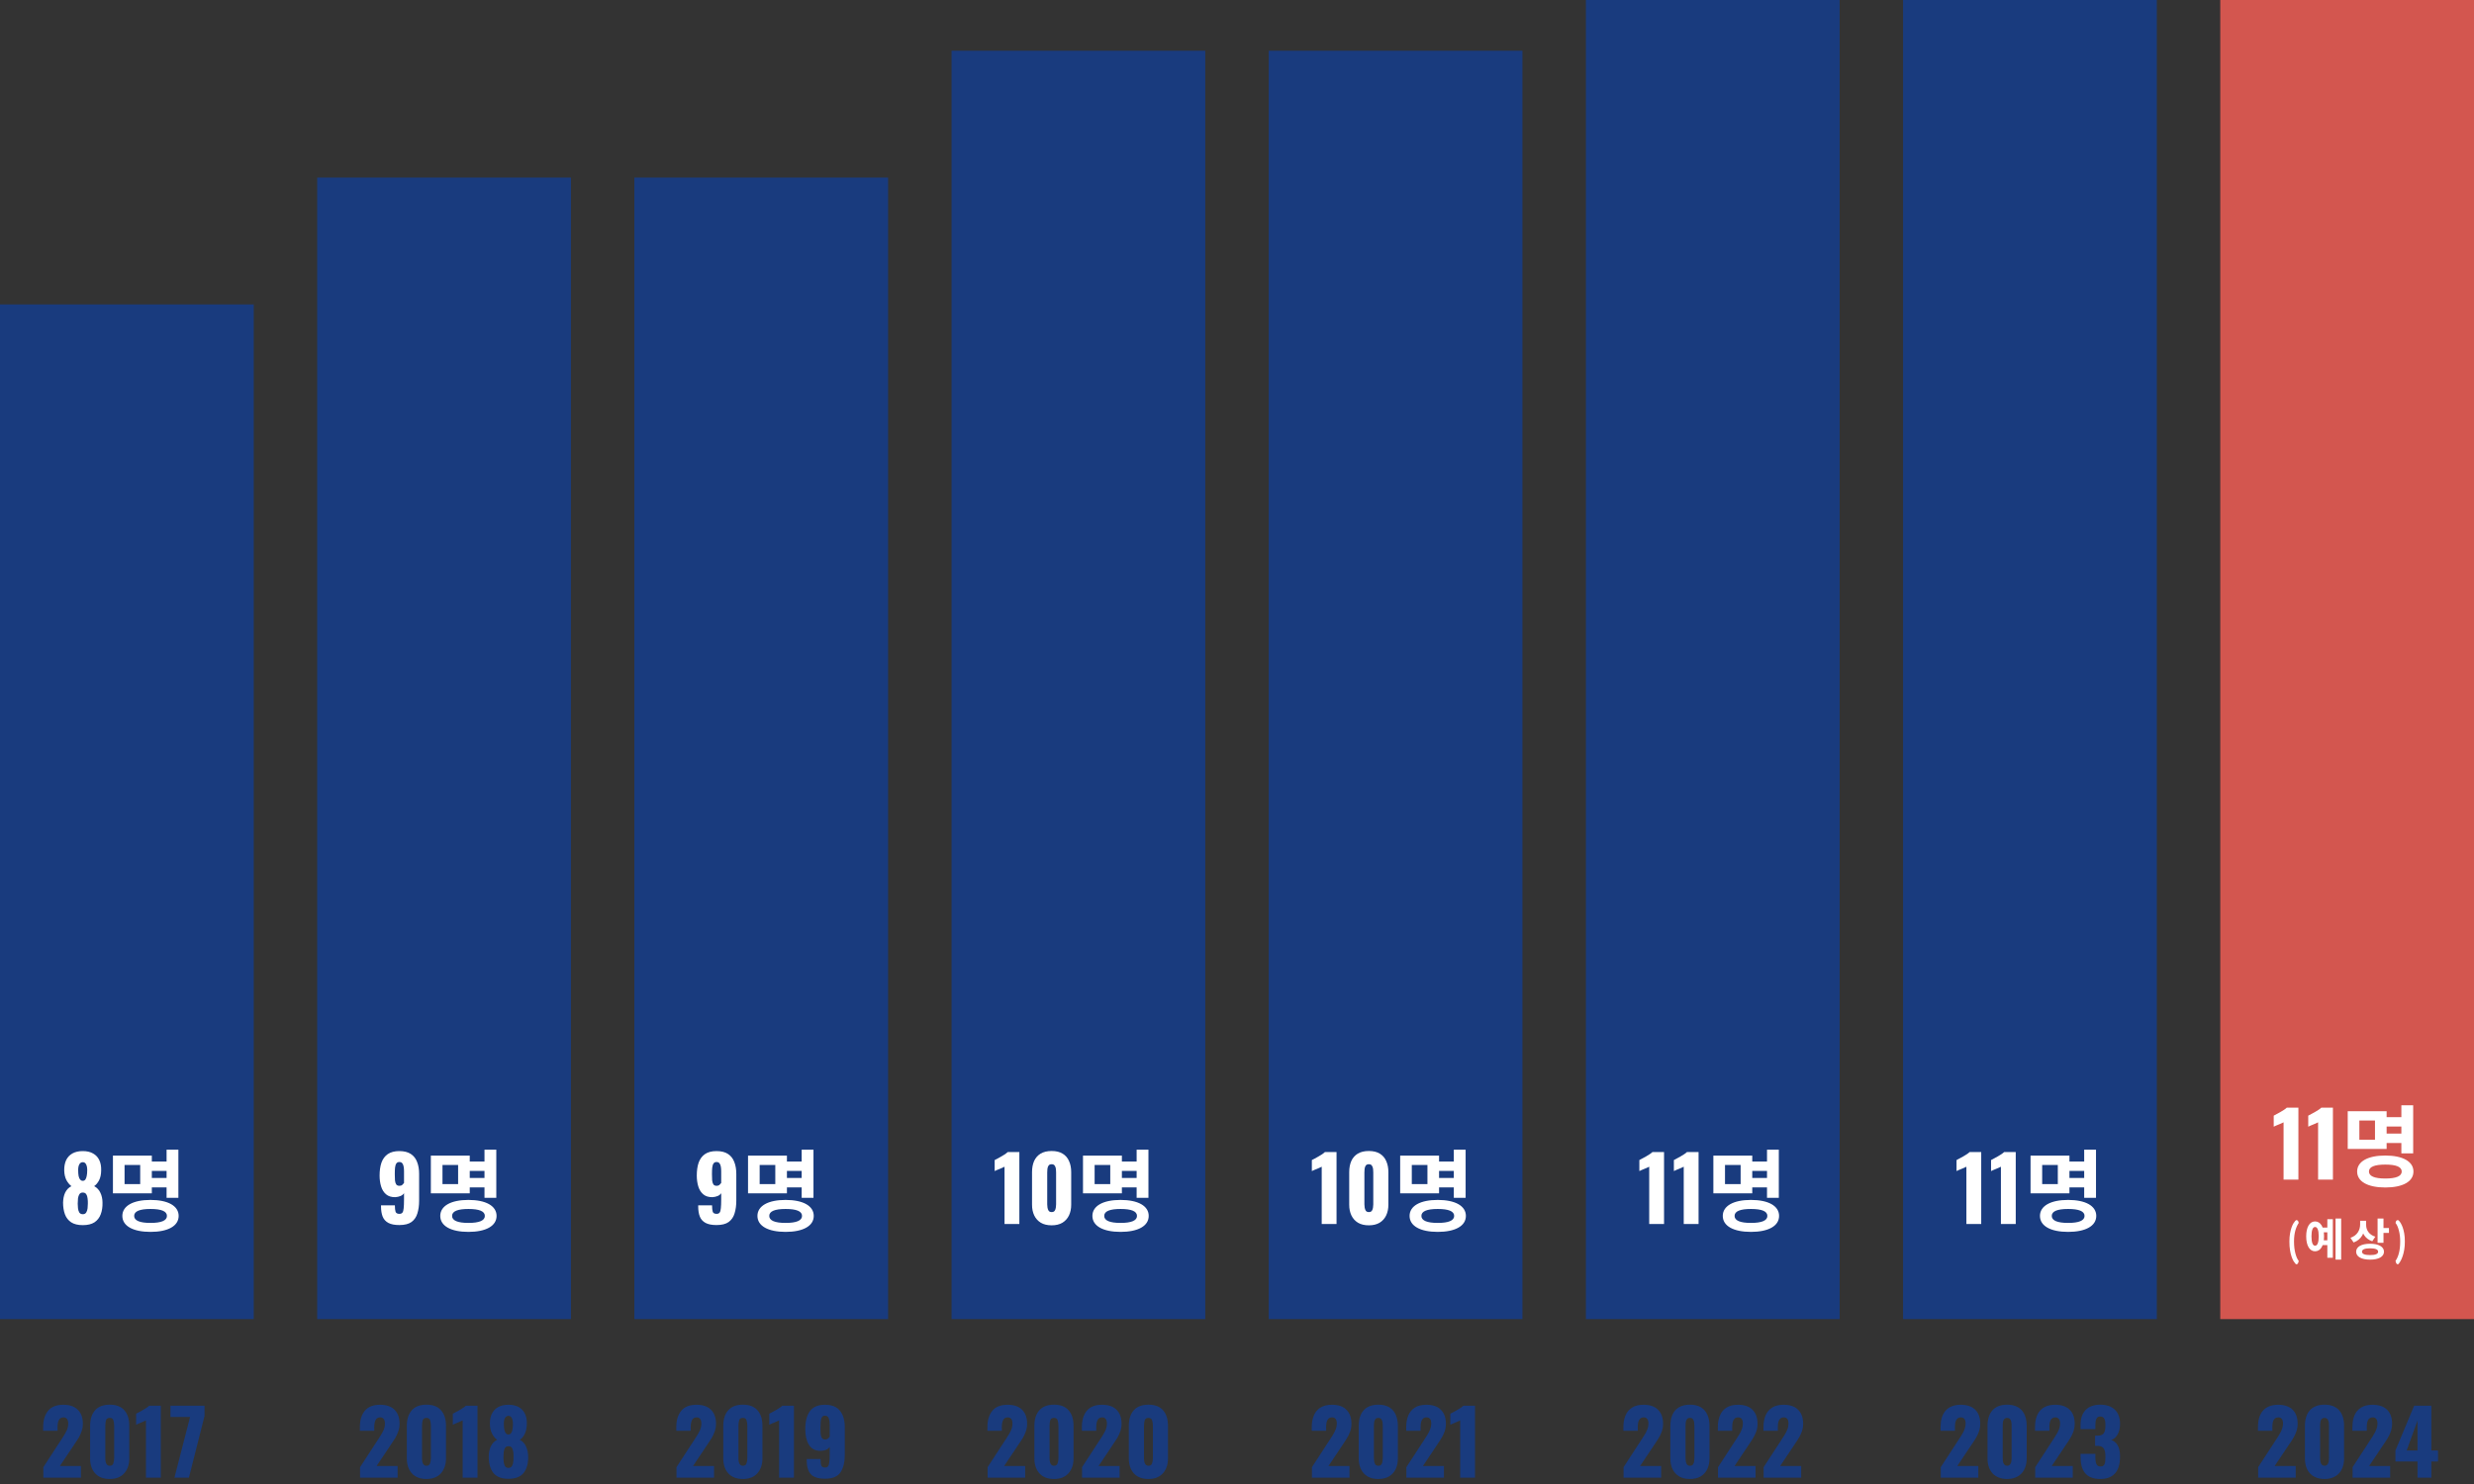
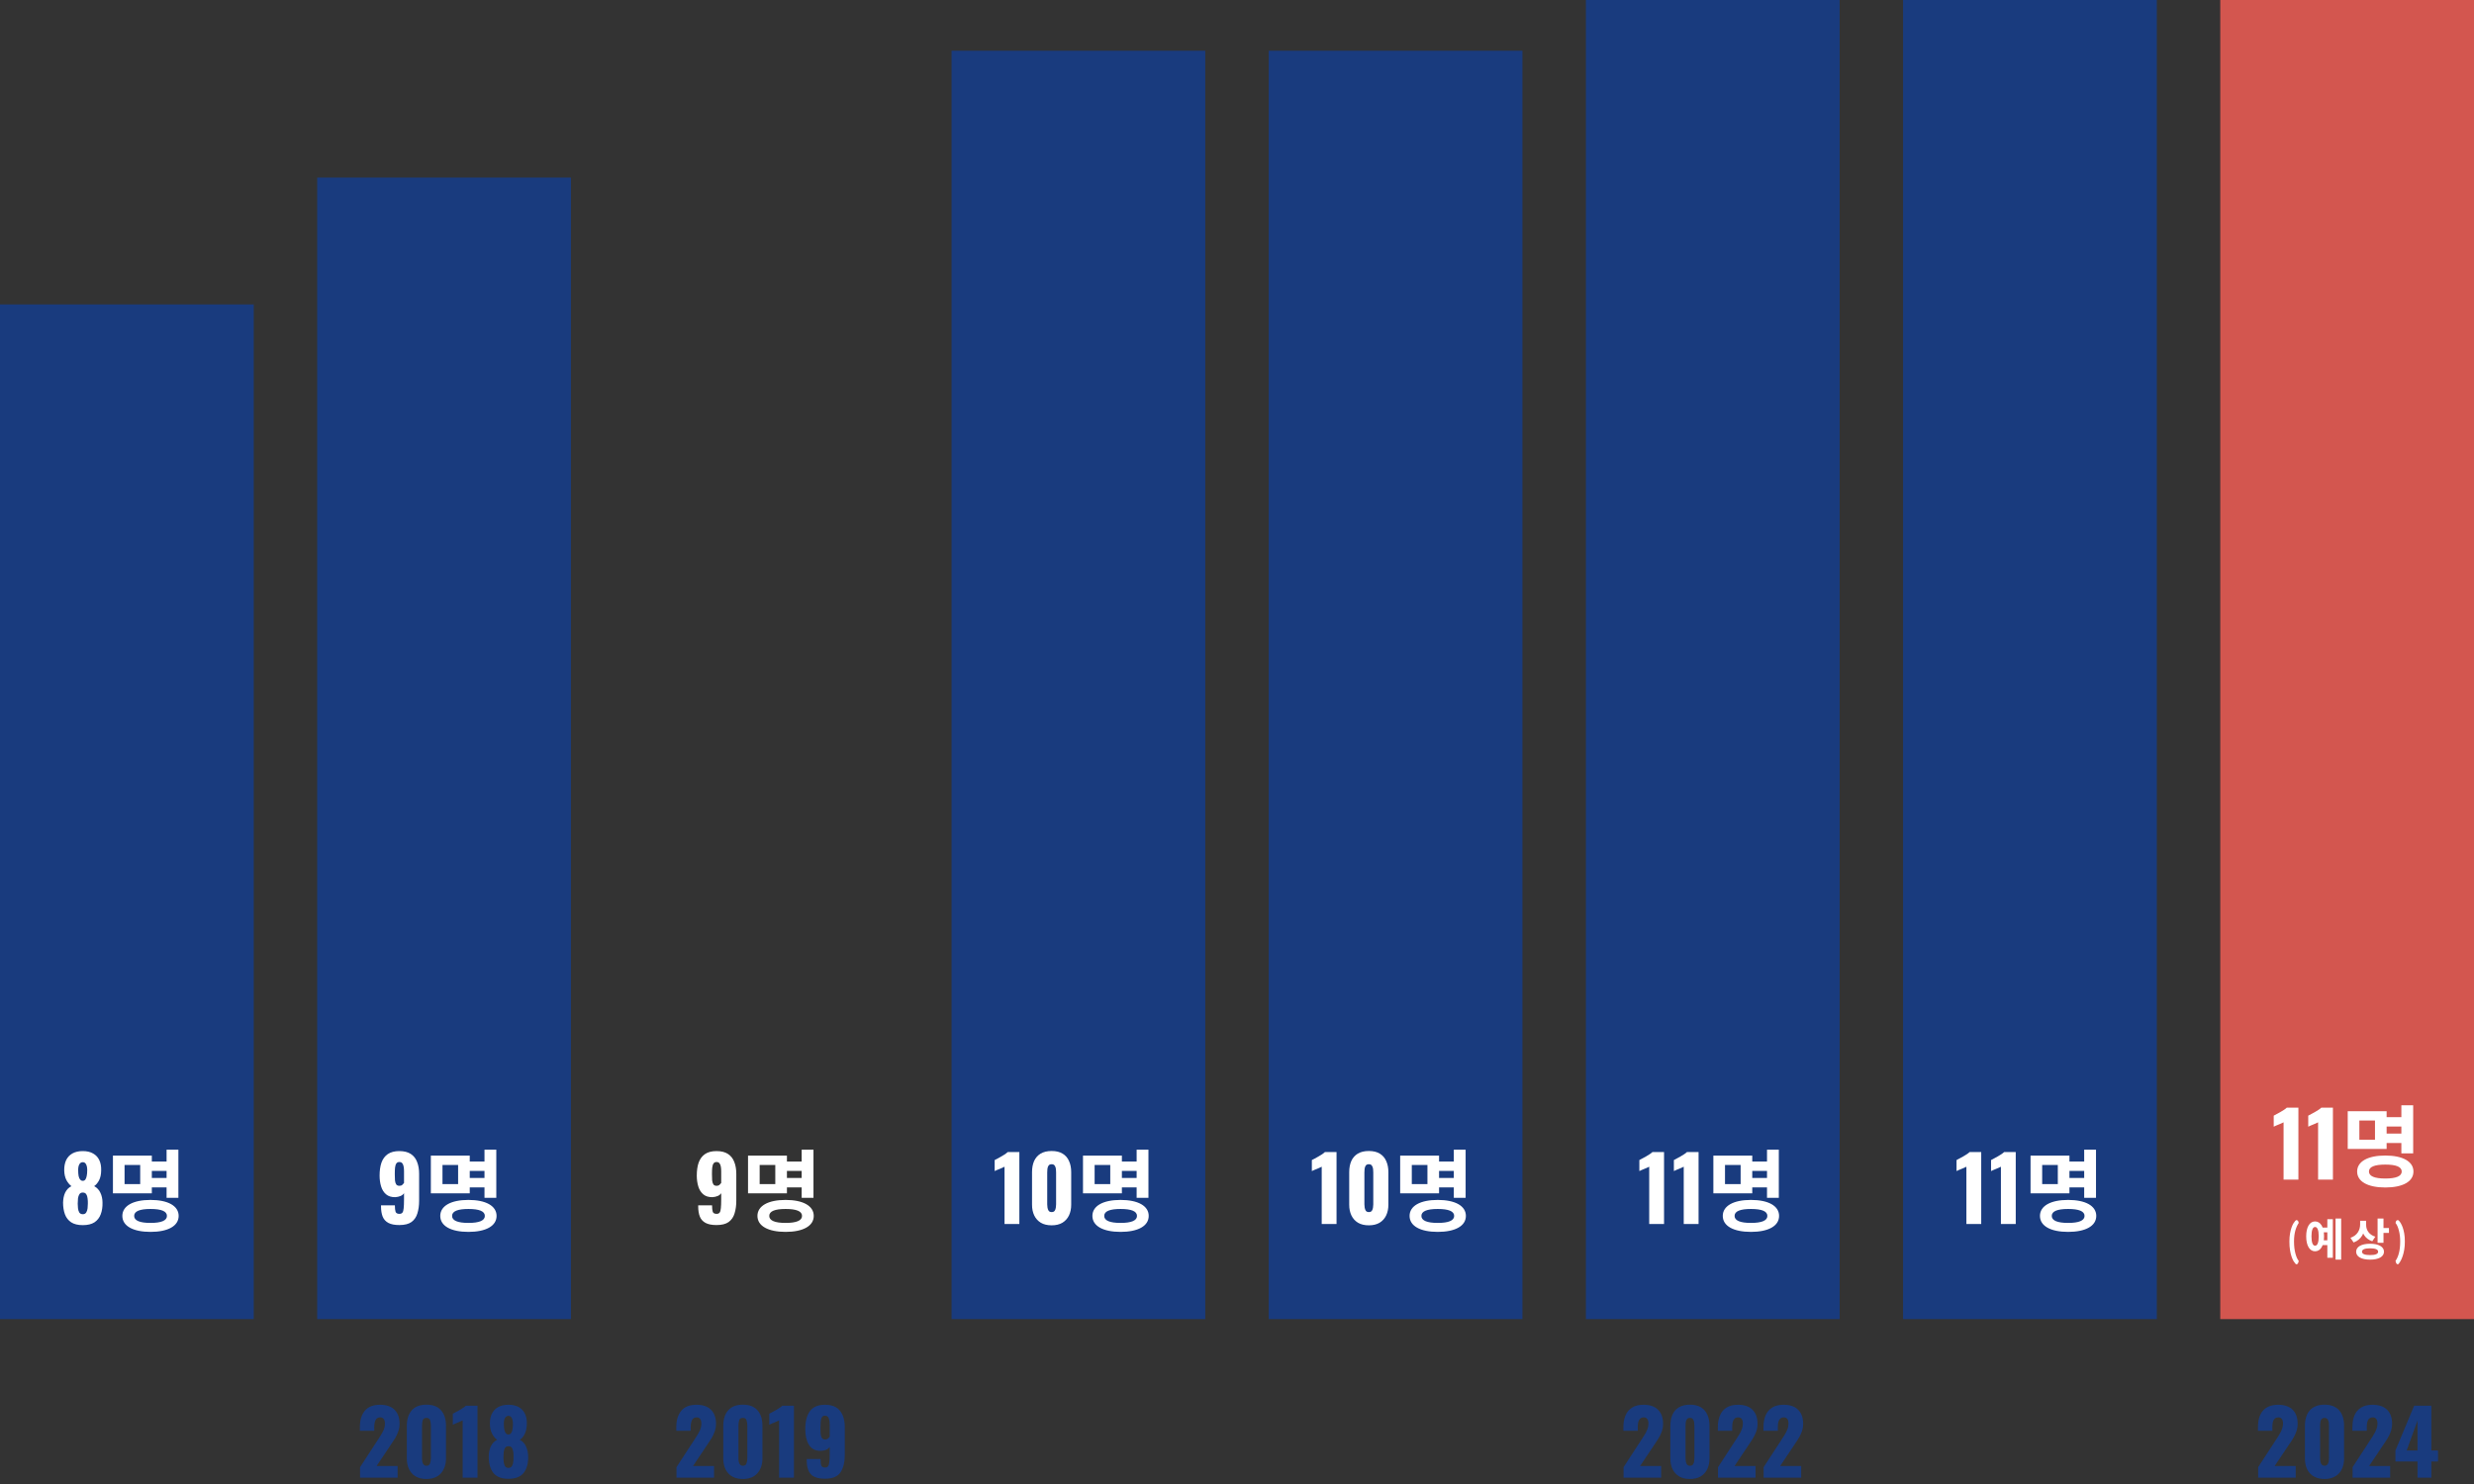
<svg xmlns="http://www.w3.org/2000/svg" width="390" height="234" viewBox="0 0 390 234" fill="none">
  <rect x="0" y="0" width="390" height="234" fill="#333333" stroke="none" />
  <rect x="150" y="8" width="40" height="200" fill="#193B7E" />
  <rect y="48" width="40" height="160" fill="#193B7E" />
  <rect x="50" y="28" width="40" height="180" fill="#193B7E" />
-   <rect x="100" y="28" width="40" height="180" fill="#193B7E" />
  <rect x="200" y="8" width="40" height="200" fill="#193B7E" />
  <rect x="250" width="40" height="208" fill="#193B7E" />
  <rect x="300" width="40" height="208" fill="#193B7E" />
  <rect x="350" width="40" height="208" fill="#D3564F" />
  <path d="M62.948 193.168C62.22 193.168 61.646 193.056 61.226 192.832C60.806 192.608 60.507 192.281 60.33 191.852C60.153 191.413 60.064 190.877 60.064 190.242C60.064 190.214 60.064 190.186 60.064 190.158C60.064 190.121 60.064 190.088 60.064 190.06H62.248C62.248 190.517 62.285 190.858 62.36 191.082C62.444 191.297 62.645 191.404 62.962 191.404C63.177 191.404 63.335 191.339 63.438 191.208C63.541 191.077 63.606 190.849 63.634 190.522C63.671 190.186 63.69 189.729 63.69 189.15V188.142C63.569 188.338 63.382 188.487 63.13 188.59C62.887 188.693 62.612 188.753 62.304 188.772C61.707 188.781 61.226 188.632 60.862 188.324C60.498 188.016 60.237 187.601 60.078 187.078C59.919 186.555 59.84 185.986 59.84 185.37C59.84 184.577 59.938 183.895 60.134 183.326C60.339 182.747 60.671 182.299 61.128 181.982C61.585 181.665 62.192 181.506 62.948 181.506C63.695 181.506 64.297 181.655 64.754 181.954C65.211 182.253 65.543 182.673 65.748 183.214C65.963 183.746 66.07 184.376 66.07 185.104V189.332C66.07 190.069 65.981 190.727 65.804 191.306C65.636 191.885 65.328 192.342 64.88 192.678C64.432 193.005 63.788 193.168 62.948 193.168ZM62.976 186.98C63.163 186.98 63.312 186.929 63.424 186.826C63.536 186.723 63.625 186.625 63.69 186.532V184.684C63.69 184.423 63.671 184.185 63.634 183.97C63.597 183.746 63.527 183.569 63.424 183.438C63.321 183.298 63.163 183.228 62.948 183.228C62.743 183.228 62.589 183.303 62.486 183.452C62.383 183.592 62.313 183.807 62.276 184.096C62.248 184.376 62.234 184.726 62.234 185.146C62.234 185.51 62.243 185.832 62.262 186.112C62.29 186.383 62.355 186.597 62.458 186.756C62.561 186.905 62.733 186.98 62.976 186.98ZM73.659 183.158V184.628H76.963V183.158H73.659ZM73.659 185.748V187.232H77.019V185.748H73.659ZM76.375 181.282V188.87H78.237V181.282H76.375ZM67.919 182.22V188.17H74.051V182.22H67.919ZM72.217 183.69V186.714H69.753V183.69H72.217ZM73.841 189.206C71.097 189.206 69.403 190.144 69.403 191.726C69.403 193.322 71.097 194.246 73.841 194.246C76.585 194.246 78.279 193.322 78.279 191.726C78.279 190.144 76.585 189.206 73.841 189.206ZM73.841 190.634C75.535 190.634 76.431 190.984 76.431 191.726C76.431 192.468 75.535 192.832 73.841 192.832C72.161 192.832 71.265 192.468 71.265 191.726C71.265 190.984 72.161 190.634 73.841 190.634Z" fill="white" />
  <path d="M112.948 193.168C112.22 193.168 111.646 193.056 111.226 192.832C110.806 192.608 110.507 192.281 110.33 191.852C110.153 191.413 110.064 190.877 110.064 190.242C110.064 190.214 110.064 190.186 110.064 190.158C110.064 190.121 110.064 190.088 110.064 190.06H112.248C112.248 190.517 112.285 190.858 112.36 191.082C112.444 191.297 112.645 191.404 112.962 191.404C113.177 191.404 113.335 191.339 113.438 191.208C113.541 191.077 113.606 190.849 113.634 190.522C113.671 190.186 113.69 189.729 113.69 189.15V188.142C113.569 188.338 113.382 188.487 113.13 188.59C112.887 188.693 112.612 188.753 112.304 188.772C111.707 188.781 111.226 188.632 110.862 188.324C110.498 188.016 110.237 187.601 110.078 187.078C109.919 186.555 109.84 185.986 109.84 185.37C109.84 184.577 109.938 183.895 110.134 183.326C110.339 182.747 110.671 182.299 111.128 181.982C111.585 181.665 112.192 181.506 112.948 181.506C113.695 181.506 114.297 181.655 114.754 181.954C115.211 182.253 115.543 182.673 115.748 183.214C115.963 183.746 116.07 184.376 116.07 185.104V189.332C116.07 190.069 115.981 190.727 115.804 191.306C115.636 191.885 115.328 192.342 114.88 192.678C114.432 193.005 113.788 193.168 112.948 193.168ZM112.976 186.98C113.163 186.98 113.312 186.929 113.424 186.826C113.536 186.723 113.625 186.625 113.69 186.532V184.684C113.69 184.423 113.671 184.185 113.634 183.97C113.597 183.746 113.527 183.569 113.424 183.438C113.321 183.298 113.163 183.228 112.948 183.228C112.743 183.228 112.589 183.303 112.486 183.452C112.383 183.592 112.313 183.807 112.276 184.096C112.248 184.376 112.234 184.726 112.234 185.146C112.234 185.51 112.243 185.832 112.262 186.112C112.29 186.383 112.355 186.597 112.458 186.756C112.561 186.905 112.733 186.98 112.976 186.98ZM123.659 183.158V184.628H126.963V183.158H123.659ZM123.659 185.748V187.232H127.019V185.748H123.659ZM126.375 181.282V188.87H128.237V181.282H126.375ZM117.919 182.22V188.17H124.051V182.22H117.919ZM122.217 183.69V186.714H119.753V183.69H122.217ZM123.841 189.206C121.097 189.206 119.403 190.144 119.403 191.726C119.403 193.322 121.097 194.246 123.841 194.246C126.585 194.246 128.279 193.322 128.279 191.726C128.279 190.144 126.585 189.206 123.841 189.206ZM123.841 190.634C125.535 190.634 126.431 190.984 126.431 191.726C126.431 192.468 125.535 192.832 123.841 192.832C122.161 192.832 121.265 192.468 121.265 191.726C121.265 190.984 122.161 190.634 123.841 190.634Z" fill="white" />
  <path d="M13.05 193.182C12.285 193.182 11.674 193.033 11.216 192.734C10.759 192.426 10.432 192.006 10.236 191.474C10.04 190.933 9.942 190.317 9.942 189.626C9.951 189.346 9.979 189.075 10.026 188.814C10.082 188.543 10.162 188.296 10.264 188.072C10.376 187.839 10.511 187.638 10.67 187.47C10.838 187.293 11.034 187.148 11.258 187.036C10.969 186.821 10.712 186.513 10.488 186.112C10.264 185.701 10.143 185.183 10.124 184.558C10.115 183.923 10.217 183.377 10.432 182.92C10.656 182.463 10.988 182.113 11.426 181.87C11.865 181.627 12.406 181.506 13.05 181.506C13.704 181.506 14.245 181.632 14.674 181.884C15.113 182.127 15.44 182.477 15.654 182.934C15.869 183.382 15.967 183.923 15.948 184.558C15.939 185.193 15.827 185.715 15.612 186.126C15.398 186.527 15.141 186.831 14.842 187.036C15.066 187.148 15.258 187.293 15.416 187.47C15.584 187.638 15.72 187.839 15.822 188.072C15.934 188.296 16.018 188.543 16.074 188.814C16.13 189.075 16.158 189.346 16.158 189.626C16.177 190.317 16.084 190.933 15.878 191.474C15.682 192.006 15.355 192.426 14.898 192.734C14.441 193.033 13.825 193.182 13.05 193.182ZM13.05 191.46C13.302 191.46 13.484 191.367 13.596 191.18C13.708 190.993 13.778 190.774 13.806 190.522C13.834 190.261 13.848 190.023 13.848 189.808C13.857 189.519 13.844 189.239 13.806 188.968C13.778 188.697 13.708 188.478 13.596 188.31C13.484 188.133 13.302 188.044 13.05 188.044C12.807 188.044 12.63 188.133 12.518 188.31C12.406 188.478 12.332 188.697 12.294 188.968C12.266 189.229 12.252 189.509 12.252 189.808C12.252 190.023 12.266 190.261 12.294 190.522C12.322 190.783 12.392 191.007 12.504 191.194C12.626 191.371 12.807 191.46 13.05 191.46ZM13.05 186.196C13.209 186.196 13.339 186.135 13.442 186.014C13.545 185.883 13.62 185.692 13.666 185.44C13.722 185.188 13.75 184.875 13.75 184.502C13.75 184.119 13.69 183.816 13.568 183.592C13.456 183.368 13.284 183.256 13.05 183.256C12.817 183.256 12.635 183.368 12.504 183.592C12.383 183.816 12.322 184.115 12.322 184.488C12.322 184.861 12.345 185.179 12.392 185.44C12.448 185.692 12.532 185.883 12.644 186.014C12.756 186.135 12.892 186.196 13.05 186.196ZM23.543 183.158V184.628H26.847V183.158H23.543ZM23.543 185.748V187.232H26.903V185.748H23.543ZM26.259 181.282V188.87H28.121V181.282H26.259ZM17.803 182.22V188.17H23.935V182.22H17.803ZM22.101 183.69V186.714H19.637V183.69H22.101ZM23.725 189.206C20.981 189.206 19.287 190.144 19.287 191.726C19.287 193.322 20.981 194.246 23.725 194.246C26.469 194.246 28.163 193.322 28.163 191.726C28.163 190.144 26.469 189.206 23.725 189.206ZM23.725 190.634C25.419 190.634 26.315 190.984 26.315 191.726C26.315 192.468 25.419 192.832 23.725 192.832C22.045 192.832 21.149 192.468 21.149 191.726C21.149 190.984 22.045 190.634 23.725 190.634Z" fill="white" />
  <path d="M158.353 193V183.97C158.251 184.026 158.134 184.082 158.003 184.138C157.873 184.194 157.733 184.255 157.583 184.32C157.443 184.376 157.303 184.432 157.163 184.488C157.033 184.544 156.911 184.6 156.799 184.656V182.92C156.902 182.864 157.047 182.789 157.233 182.696C157.42 182.593 157.621 182.481 157.835 182.36C158.05 182.239 158.251 182.117 158.437 181.996C158.624 181.865 158.764 181.753 158.857 181.66H160.691V193H158.353ZM165.783 193.21C165.101 193.21 164.532 193.075 164.075 192.804C163.617 192.524 163.272 192.141 163.039 191.656C162.805 191.171 162.689 190.606 162.689 189.962V184.824C162.689 184.161 162.796 183.583 163.011 183.088C163.235 182.584 163.575 182.192 164.033 181.912C164.49 181.632 165.073 181.492 165.783 181.492C166.492 181.492 167.071 181.632 167.519 181.912C167.976 182.192 168.312 182.584 168.527 183.088C168.751 183.583 168.863 184.161 168.863 184.824V189.962C168.863 190.597 168.746 191.161 168.513 191.656C168.279 192.141 167.934 192.524 167.477 192.804C167.019 193.075 166.455 193.21 165.783 193.21ZM165.783 191.124C166.007 191.124 166.165 191.054 166.259 190.914C166.361 190.765 166.422 190.597 166.441 190.41C166.469 190.214 166.483 190.046 166.483 189.906V184.88C166.483 184.721 166.473 184.544 166.455 184.348C166.436 184.143 166.375 183.965 166.273 183.816C166.179 183.657 166.016 183.578 165.783 183.578C165.549 183.578 165.381 183.657 165.279 183.816C165.185 183.965 165.129 184.143 165.111 184.348C165.092 184.544 165.083 184.721 165.083 184.88V189.906C165.083 190.046 165.097 190.214 165.125 190.41C165.153 190.597 165.213 190.765 165.307 190.914C165.409 191.054 165.568 191.124 165.783 191.124ZM176.462 183.158V184.628H179.766V183.158H176.462ZM176.462 185.748V187.232H179.822V185.748H176.462ZM179.178 181.282V188.87H181.04V181.282H179.178ZM170.722 182.22V188.17H176.854V182.22H170.722ZM175.02 183.69V186.714H172.556V183.69H175.02ZM176.644 189.206C173.9 189.206 172.206 190.144 172.206 191.726C172.206 193.322 173.9 194.246 176.644 194.246C179.388 194.246 181.082 193.322 181.082 191.726C181.082 190.144 179.388 189.206 176.644 189.206ZM176.644 190.634C178.338 190.634 179.234 190.984 179.234 191.726C179.234 192.468 178.338 192.832 176.644 192.832C174.964 192.832 174.068 192.468 174.068 191.726C174.068 190.984 174.964 190.634 176.644 190.634Z" fill="white" />
-   <path d="M6.833 231.348L9.549 227.176L9.717 226.924C10.072 226.392 10.333 225.949 10.501 225.594C10.669 225.23 10.753 224.852 10.753 224.46C10.753 224.143 10.688 223.905 10.557 223.746C10.435 223.578 10.258 223.494 10.025 223.494C9.67 223.494 9.423 223.634 9.283 223.914C9.143 224.185 9.073 224.563 9.073 225.048V225.608H6.805V225.006C6.805 223.942 7.061 223.093 7.575 222.458C8.097 221.823 8.9 221.506 9.983 221.506C10.982 221.506 11.742 221.767 12.265 222.29C12.797 222.813 13.063 223.55 13.063 224.502C13.063 224.931 12.993 225.337 12.853 225.72C12.722 226.103 12.563 226.448 12.377 226.756C12.19 227.064 11.901 227.503 11.509 228.072L9.437 231.166H12.755V233H6.833V231.348ZM17.3 233.21C16.302 233.21 15.536 232.916 15.004 232.328C14.472 231.74 14.206 230.951 14.206 229.962V224.824C14.206 223.788 14.463 222.976 14.976 222.388C15.499 221.791 16.273 221.492 17.3 221.492C18.327 221.492 19.097 221.791 19.61 222.388C20.123 222.976 20.38 223.788 20.38 224.824V229.962C20.38 230.942 20.11 231.731 19.568 232.328C19.036 232.916 18.28 233.21 17.3 233.21ZM17.3 231.124C17.59 231.124 17.776 231.003 17.86 230.76C17.953 230.517 18 230.233 18 229.906V224.88C18 224.507 17.958 224.199 17.874 223.956C17.799 223.704 17.608 223.578 17.3 223.578C16.992 223.578 16.796 223.699 16.712 223.942C16.637 224.185 16.6 224.497 16.6 224.88V229.906C16.6 230.718 16.834 231.124 17.3 231.124ZM23.009 223.97C22.907 224.026 22.636 224.147 22.198 224.334C22.123 224.362 22.006 224.409 21.848 224.474C21.689 224.539 21.558 224.6 21.456 224.656V222.92C22.576 222.341 23.262 221.921 23.514 221.66H25.348V233H23.009V223.97ZM29.963 223.438H26.869V221.66H32.245V223.27L29.781 233H27.499L29.963 223.438Z" fill="#193B7E" />
  <path d="M56.759 231.348L59.475 227.176L59.643 226.924C59.997 226.392 60.259 225.949 60.427 225.594C60.595 225.23 60.679 224.852 60.679 224.46C60.679 224.143 60.613 223.905 60.483 223.746C60.361 223.578 60.184 223.494 59.951 223.494C59.596 223.494 59.349 223.634 59.209 223.914C59.069 224.185 58.999 224.563 58.999 225.048V225.608H56.731V225.006C56.731 223.942 56.987 223.093 57.501 222.458C58.023 221.823 58.826 221.506 59.909 221.506C60.907 221.506 61.668 221.767 62.191 222.29C62.723 222.813 62.989 223.55 62.989 224.502C62.989 224.931 62.919 225.337 62.779 225.72C62.648 226.103 62.489 226.448 62.303 226.756C62.116 227.064 61.827 227.503 61.435 228.072L59.363 231.166H62.681V233H56.759V231.348ZM67.226 233.21C66.227 233.21 65.462 232.916 64.93 232.328C64.398 231.74 64.132 230.951 64.132 229.962V224.824C64.132 223.788 64.389 222.976 64.902 222.388C65.425 221.791 66.199 221.492 67.226 221.492C68.253 221.492 69.023 221.791 69.536 222.388C70.049 222.976 70.306 223.788 70.306 224.824V229.962C70.306 230.942 70.035 231.731 69.494 232.328C68.962 232.916 68.206 233.21 67.226 233.21ZM67.226 231.124C67.515 231.124 67.702 231.003 67.786 230.76C67.879 230.517 67.926 230.233 67.926 229.906V224.88C67.926 224.507 67.884 224.199 67.8 223.956C67.725 223.704 67.534 223.578 67.226 223.578C66.918 223.578 66.722 223.699 66.638 223.942C66.563 224.185 66.526 224.497 66.526 224.88V229.906C66.526 230.718 66.759 231.124 67.226 231.124ZM72.935 223.97C72.833 224.026 72.562 224.147 72.123 224.334C72.049 224.362 71.932 224.409 71.773 224.474C71.615 224.539 71.484 224.6 71.381 224.656V222.92C72.501 222.341 73.187 221.921 73.439 221.66H75.273V233H72.935V223.97ZM80.155 233.182C79.063 233.182 78.269 232.874 77.775 232.258C77.289 231.633 77.047 230.774 77.047 229.682C77.047 229.075 77.154 228.539 77.369 228.072C77.593 227.596 77.924 227.251 78.363 227.036C78.036 226.793 77.765 226.457 77.551 226.028C77.336 225.589 77.229 225.062 77.229 224.446C77.229 223.522 77.481 222.803 77.985 222.29C78.498 221.767 79.221 221.506 80.155 221.506C81.088 221.506 81.802 221.763 82.297 222.276C82.801 222.789 83.053 223.499 83.053 224.404C83.053 225.048 82.95 225.594 82.745 226.042C82.549 226.481 82.283 226.812 81.947 227.036C82.385 227.251 82.712 227.605 82.927 228.1C83.151 228.585 83.263 229.145 83.263 229.78C83.263 230.844 83.015 231.679 82.521 232.286C82.026 232.883 81.237 233.182 80.155 233.182ZM80.155 226.196C80.621 226.196 80.855 225.631 80.855 224.502C80.855 224.119 80.794 223.816 80.673 223.592C80.551 223.368 80.379 223.256 80.155 223.256C79.921 223.256 79.739 223.368 79.609 223.592C79.487 223.807 79.427 224.105 79.427 224.488C79.427 225.627 79.669 226.196 80.155 226.196ZM80.155 231.46C80.407 231.46 80.589 231.362 80.701 231.166C80.822 230.961 80.892 230.741 80.911 230.508C80.939 230.265 80.953 229.967 80.953 229.612C80.953 229.127 80.897 228.744 80.785 228.464C80.682 228.184 80.472 228.044 80.155 228.044C79.828 228.044 79.613 228.203 79.511 228.52C79.408 228.828 79.357 229.257 79.357 229.808C79.357 230.275 79.408 230.667 79.511 230.984C79.613 231.301 79.828 231.46 80.155 231.46Z" fill="#193B7E" />
  <path d="M106.642 231.348L109.358 227.176L109.526 226.924C109.881 226.392 110.142 225.949 110.31 225.594C110.478 225.23 110.562 224.852 110.562 224.46C110.562 224.143 110.497 223.905 110.366 223.746C110.245 223.578 110.068 223.494 109.834 223.494C109.48 223.494 109.232 223.634 109.092 223.914C108.952 224.185 108.882 224.563 108.882 225.048V225.608H106.614V225.006C106.614 223.942 106.871 223.093 107.384 222.458C107.907 221.823 108.71 221.506 109.792 221.506C110.791 221.506 111.552 221.767 112.074 222.29C112.606 222.813 112.872 223.55 112.872 224.502C112.872 224.931 112.802 225.337 112.662 225.72C112.532 226.103 112.373 226.448 112.186 226.756C112 227.064 111.71 227.503 111.318 228.072L109.246 231.166H112.564V233H106.642V231.348ZM117.11 233.21C116.111 233.21 115.346 232.916 114.814 232.328C114.282 231.74 114.016 230.951 114.016 229.962V224.824C114.016 223.788 114.272 222.976 114.786 222.388C115.308 221.791 116.083 221.492 117.11 221.492C118.136 221.492 118.906 221.791 119.42 222.388C119.933 222.976 120.19 223.788 120.19 224.824V229.962C120.19 230.942 119.919 231.731 119.378 232.328C118.846 232.916 118.09 233.21 117.11 233.21ZM117.11 231.124C117.399 231.124 117.586 231.003 117.67 230.76C117.763 230.517 117.81 230.233 117.81 229.906V224.88C117.81 224.507 117.768 224.199 117.684 223.956C117.609 223.704 117.418 223.578 117.11 223.578C116.802 223.578 116.606 223.699 116.522 223.942C116.447 224.185 116.41 224.497 116.41 224.88V229.906C116.41 230.718 116.643 231.124 117.11 231.124ZM122.819 223.97C122.716 224.026 122.446 224.147 122.007 224.334C121.932 224.362 121.816 224.409 121.657 224.474C121.498 224.539 121.368 224.6 121.265 224.656V222.92C122.385 222.341 123.071 221.921 123.323 221.66H125.157V233H122.819V223.97ZM130.052 233.168C128.998 233.168 128.251 232.93 127.812 232.454C127.383 231.969 127.168 231.231 127.168 230.242V230.06H129.352C129.352 230.564 129.394 230.914 129.478 231.11C129.572 231.306 129.768 231.404 130.066 231.404C130.281 231.404 130.435 231.339 130.528 231.208C130.631 231.077 130.701 230.858 130.738 230.55C130.776 230.242 130.794 229.775 130.794 229.15V228.142C130.673 228.338 130.482 228.492 130.22 228.604C129.959 228.716 129.665 228.772 129.338 228.772C128.517 228.772 127.91 228.455 127.518 227.82C127.136 227.185 126.944 226.369 126.944 225.37C126.944 224.129 127.187 223.177 127.672 222.514C128.167 221.842 128.96 221.506 130.052 221.506C131.126 221.506 131.914 221.823 132.418 222.458C132.922 223.083 133.174 223.965 133.174 225.104V229.332C133.174 230.555 132.946 231.502 132.488 232.174C132.031 232.837 131.219 233.168 130.052 233.168ZM130.08 226.98C130.36 226.98 130.598 226.831 130.794 226.532V224.684C130.794 224.236 130.743 223.881 130.64 223.62C130.538 223.359 130.342 223.228 130.052 223.228C129.754 223.228 129.558 223.377 129.464 223.676C129.38 223.965 129.338 224.455 129.338 225.146C129.338 225.603 129.352 225.953 129.38 226.196C129.408 226.429 129.474 226.621 129.576 226.77C129.679 226.91 129.847 226.98 130.08 226.98Z" fill="#193B7E" />
-   <path d="M155.685 231.348L158.401 227.176L158.569 226.924C158.924 226.392 159.185 225.949 159.353 225.594C159.521 225.23 159.605 224.852 159.605 224.46C159.605 224.143 159.54 223.905 159.409 223.746C159.288 223.578 159.111 223.494 158.877 223.494C158.523 223.494 158.275 223.634 158.135 223.914C157.995 224.185 157.925 224.563 157.925 225.048V225.608H155.657V225.006C155.657 223.942 155.914 223.093 156.427 222.458C156.95 221.823 157.753 221.506 158.835 221.506C159.834 221.506 160.595 221.767 161.117 222.29C161.649 222.813 161.915 223.55 161.915 224.502C161.915 224.931 161.845 225.337 161.705 225.72C161.575 226.103 161.416 226.448 161.229 226.756C161.043 227.064 160.753 227.503 160.361 228.072L158.289 231.166H161.607V233H155.685V231.348ZM166.153 233.21C165.154 233.21 164.389 232.916 163.857 232.328C163.325 231.74 163.059 230.951 163.059 229.962V224.824C163.059 223.788 163.315 222.976 163.829 222.388C164.351 221.791 165.126 221.492 166.153 221.492C167.179 221.492 167.949 221.791 168.463 222.388C168.976 222.976 169.233 223.788 169.233 224.824V229.962C169.233 230.942 168.962 231.731 168.421 232.328C167.889 232.916 167.133 233.21 166.153 233.21ZM166.153 231.124C166.442 231.124 166.629 231.003 166.713 230.76C166.806 230.517 166.853 230.233 166.853 229.906V224.88C166.853 224.507 166.811 224.199 166.727 223.956C166.652 223.704 166.461 223.578 166.153 223.578C165.845 223.578 165.649 223.699 165.565 223.942C165.49 224.185 165.453 224.497 165.453 224.88V229.906C165.453 230.718 165.686 231.124 166.153 231.124ZM170.574 231.348L173.29 227.176L173.458 226.924C173.813 226.392 174.074 225.949 174.242 225.594C174.41 225.23 174.494 224.852 174.494 224.46C174.494 224.143 174.429 223.905 174.298 223.746C174.177 223.578 173.999 223.494 173.766 223.494C173.411 223.494 173.164 223.634 173.024 223.914C172.884 224.185 172.814 224.563 172.814 225.048V225.608H170.546V225.006C170.546 223.942 170.803 223.093 171.316 222.458C171.839 221.823 172.641 221.506 173.724 221.506C174.723 221.506 175.483 221.767 176.006 222.29C176.538 222.813 176.804 223.55 176.804 224.502C176.804 224.931 176.734 225.337 176.594 225.72C176.463 226.103 176.305 226.448 176.118 226.756C175.931 227.064 175.642 227.503 175.25 228.072L173.178 231.166H176.496V233H170.574V231.348ZM181.041 233.21C180.043 233.21 179.277 232.916 178.745 232.328C178.213 231.74 177.947 230.951 177.947 229.962V224.824C177.947 223.788 178.204 222.976 178.717 222.388C179.24 221.791 180.015 221.492 181.041 221.492C182.068 221.492 182.838 221.791 183.351 222.388C183.865 222.976 184.121 223.788 184.121 224.824V229.962C184.121 230.942 183.851 231.731 183.309 232.328C182.777 232.916 182.021 233.21 181.041 233.21ZM181.041 231.124C181.331 231.124 181.517 231.003 181.601 230.76C181.695 230.517 181.741 230.233 181.741 229.906V224.88C181.741 224.507 181.699 224.199 181.615 223.956C181.541 223.704 181.349 223.578 181.041 223.578C180.733 223.578 180.537 223.699 180.453 223.942C180.379 224.185 180.341 224.497 180.341 224.88V229.906C180.341 230.718 180.575 231.124 181.041 231.124Z" fill="#193B7E" />
  <path d="M208.353 193V183.97C208.251 184.026 208.134 184.082 208.003 184.138C207.873 184.194 207.733 184.255 207.583 184.32C207.443 184.376 207.303 184.432 207.163 184.488C207.033 184.544 206.911 184.6 206.799 184.656V182.92C206.902 182.864 207.047 182.789 207.233 182.696C207.42 182.593 207.621 182.481 207.835 182.36C208.05 182.239 208.251 182.117 208.437 181.996C208.624 181.865 208.764 181.753 208.857 181.66H210.691V193H208.353ZM215.783 193.21C215.101 193.21 214.532 193.075 214.075 192.804C213.617 192.524 213.272 192.141 213.039 191.656C212.805 191.171 212.689 190.606 212.689 189.962V184.824C212.689 184.161 212.796 183.583 213.011 183.088C213.235 182.584 213.575 182.192 214.033 181.912C214.49 181.632 215.073 181.492 215.783 181.492C216.492 181.492 217.071 181.632 217.519 181.912C217.976 182.192 218.312 182.584 218.527 183.088C218.751 183.583 218.863 184.161 218.863 184.824V189.962C218.863 190.597 218.746 191.161 218.513 191.656C218.279 192.141 217.934 192.524 217.477 192.804C217.019 193.075 216.455 193.21 215.783 193.21ZM215.783 191.124C216.007 191.124 216.165 191.054 216.259 190.914C216.361 190.765 216.422 190.597 216.441 190.41C216.469 190.214 216.483 190.046 216.483 189.906V184.88C216.483 184.721 216.473 184.544 216.455 184.348C216.436 184.143 216.375 183.965 216.273 183.816C216.179 183.657 216.016 183.578 215.783 183.578C215.549 183.578 215.381 183.657 215.279 183.816C215.185 183.965 215.129 184.143 215.111 184.348C215.092 184.544 215.083 184.721 215.083 184.88V189.906C215.083 190.046 215.097 190.214 215.125 190.41C215.153 190.597 215.213 190.765 215.307 190.914C215.409 191.054 215.568 191.124 215.783 191.124ZM226.462 183.158V184.628H229.766V183.158H226.462ZM226.462 185.748V187.232H229.822V185.748H226.462ZM229.178 181.282V188.87H231.04V181.282H229.178ZM220.722 182.22V188.17H226.854V182.22H220.722ZM225.02 183.69V186.714H222.556V183.69H225.02ZM226.644 189.206C223.9 189.206 222.206 190.144 222.206 191.726C222.206 193.322 223.9 194.246 226.644 194.246C229.388 194.246 231.082 193.322 231.082 191.726C231.082 190.144 229.388 189.206 226.644 189.206ZM226.644 190.634C228.338 190.634 229.234 190.984 229.234 191.726C229.234 192.468 228.338 192.832 226.644 192.832C224.964 192.832 224.068 192.468 224.068 191.726C224.068 190.984 224.964 190.634 226.644 190.634Z" fill="white" />
-   <path d="M206.813 233V231.348L209.529 227.176C209.735 226.868 209.926 226.569 210.103 226.28C210.29 225.991 210.439 225.697 210.551 225.398C210.673 225.099 210.733 224.787 210.733 224.46C210.733 224.133 210.668 223.891 210.537 223.732C210.407 223.573 210.229 223.494 210.005 223.494C209.753 223.494 209.557 223.564 209.417 223.704C209.277 223.844 209.179 224.031 209.123 224.264C209.077 224.497 209.053 224.759 209.053 225.048V225.608H206.785V225.006C206.785 224.334 206.893 223.737 207.107 223.214C207.322 222.682 207.663 222.267 208.129 221.968C208.596 221.66 209.207 221.506 209.963 221.506C210.981 221.506 211.746 221.772 212.259 222.304C212.782 222.827 213.043 223.559 213.043 224.502C213.043 224.959 212.969 225.384 212.819 225.776C212.679 226.168 212.488 226.551 212.245 226.924C212.012 227.288 211.76 227.671 211.489 228.072L209.417 231.166H212.735V233H206.813ZM217.281 233.21C216.599 233.21 216.03 233.075 215.573 232.804C215.115 232.524 214.77 232.141 214.537 231.656C214.303 231.171 214.187 230.606 214.187 229.962V224.824C214.187 224.161 214.294 223.583 214.509 223.088C214.733 222.584 215.073 222.192 215.531 221.912C215.988 221.632 216.571 221.492 217.281 221.492C217.99 221.492 218.569 221.632 219.017 221.912C219.474 222.192 219.81 222.584 220.025 223.088C220.249 223.583 220.361 224.161 220.361 224.824V229.962C220.361 230.597 220.244 231.161 220.011 231.656C219.777 232.141 219.432 232.524 218.975 232.804C218.517 233.075 217.953 233.21 217.281 233.21ZM217.281 231.124C217.505 231.124 217.663 231.054 217.757 230.914C217.859 230.765 217.92 230.597 217.939 230.41C217.967 230.214 217.981 230.046 217.981 229.906V224.88C217.981 224.721 217.971 224.544 217.953 224.348C217.934 224.143 217.873 223.965 217.771 223.816C217.677 223.657 217.514 223.578 217.281 223.578C217.047 223.578 216.879 223.657 216.777 223.816C216.683 223.965 216.627 224.143 216.609 224.348C216.59 224.544 216.581 224.721 216.581 224.88V229.906C216.581 230.046 216.595 230.214 216.623 230.41C216.651 230.597 216.711 230.765 216.805 230.914C216.907 231.054 217.066 231.124 217.281 231.124ZM221.702 233V231.348L224.418 227.176C224.623 226.868 224.815 226.569 224.992 226.28C225.179 225.991 225.328 225.697 225.44 225.398C225.561 225.099 225.622 224.787 225.622 224.46C225.622 224.133 225.557 223.891 225.426 223.732C225.295 223.573 225.118 223.494 224.894 223.494C224.642 223.494 224.446 223.564 224.306 223.704C224.166 223.844 224.068 224.031 224.012 224.264C223.965 224.497 223.942 224.759 223.942 225.048V225.608H221.674V225.006C221.674 224.334 221.781 223.737 221.996 223.214C222.211 222.682 222.551 222.267 223.018 221.968C223.485 221.66 224.096 221.506 224.852 221.506C225.869 221.506 226.635 221.772 227.148 222.304C227.671 222.827 227.932 223.559 227.932 224.502C227.932 224.959 227.857 225.384 227.708 225.776C227.568 226.168 227.377 226.551 227.134 226.924C226.901 227.288 226.649 227.671 226.378 228.072L224.306 231.166H227.624V233H221.702ZM230.181 233V223.97C230.079 224.026 229.962 224.082 229.831 224.138C229.701 224.194 229.561 224.255 229.411 224.32C229.271 224.376 229.131 224.432 228.991 224.488C228.861 224.544 228.739 224.6 228.627 224.656V222.92C228.73 222.864 228.875 222.789 229.061 222.696C229.248 222.593 229.449 222.481 229.663 222.36C229.878 222.239 230.079 222.117 230.265 221.996C230.452 221.865 230.592 221.753 230.685 221.66H232.519V233H230.181Z" fill="#193B7E" />
  <path d="M259.981 193H262.319V181.66H260.485C260.107 182.052 258.833 182.71 258.427 182.92V184.656C258.861 184.432 259.575 184.194 259.981 183.97V193ZM265.423 193H267.761V181.66H265.927C265.549 182.052 264.275 182.71 263.869 182.92V184.656C264.303 184.432 265.017 184.194 265.423 183.97V193ZM275.834 183.158V184.628H279.138V183.158H275.834ZM275.834 185.748V187.232H279.194V185.748H275.834ZM278.55 181.282V188.87H280.412V181.282H278.55ZM270.094 182.22V188.17H276.226V182.22H270.094ZM274.392 183.69V186.714H271.928V183.69H274.392ZM276.016 189.206C273.272 189.206 271.578 190.144 271.578 191.726C271.578 193.322 273.272 194.246 276.016 194.246C278.76 194.246 280.454 193.322 280.454 191.726C280.454 190.144 278.76 189.206 276.016 189.206ZM276.016 190.634C277.71 190.634 278.606 190.984 278.606 191.726C278.606 192.468 277.71 192.832 276.016 192.832C274.336 192.832 273.44 192.468 273.44 191.726C273.44 190.984 274.336 190.634 276.016 190.634Z" fill="white" />
  <path d="M309.981 193V183.97C309.575 184.194 308.861 184.432 308.427 184.656V182.92C308.833 182.71 310.107 182.052 310.485 181.66H312.319V193H309.981ZM315.423 193V183.97C315.017 184.194 314.303 184.432 313.869 184.656V182.92C314.275 182.71 315.549 182.052 315.927 181.66H317.761V193H315.423ZM325.834 183.158H329.138V184.628H325.834V183.158ZM325.834 185.748H329.194V187.232H325.834V185.748ZM328.55 181.282H330.412V188.87H328.55V181.282ZM320.094 182.22H326.226V188.17H320.094V182.22ZM324.392 183.69H321.928V186.714H324.392V183.69ZM326.016 189.206C328.76 189.206 330.454 190.144 330.454 191.726C330.454 193.322 328.76 194.246 326.016 194.246C323.272 194.246 321.578 193.322 321.578 191.726C321.578 190.144 323.272 189.206 326.016 189.206ZM326.016 190.634C324.336 190.634 323.44 190.984 323.44 191.726C323.44 192.468 324.336 192.832 326.016 192.832C327.71 192.832 328.606 192.468 328.606 191.726C328.606 190.984 327.71 190.634 326.016 190.634Z" fill="white" />
  <path d="M359.981 186V176.97C359.575 177.194 358.861 177.432 358.427 177.656V175.92C358.833 175.71 360.107 175.052 360.485 174.66H362.319V186H359.981ZM365.423 186V176.97C365.017 177.194 364.303 177.432 363.869 177.656V175.92C364.275 175.71 365.549 175.052 365.927 174.66H367.761V186H365.423ZM375.834 176.158H379.138V177.628H375.834V176.158ZM375.834 178.748H379.194V180.232H375.834V178.748ZM378.55 174.282H380.412V181.87H378.55V174.282ZM370.094 175.22H376.226V181.17H370.094V175.22ZM374.392 176.69H371.928V179.714H374.392V176.69ZM376.016 182.206C378.76 182.206 380.454 183.144 380.454 184.726C380.454 186.322 378.76 187.246 376.016 187.246C373.272 187.246 371.578 186.322 371.578 184.726C371.578 183.144 373.272 182.206 376.016 182.206ZM376.016 183.634C374.336 183.634 373.44 183.984 373.44 184.726C373.44 185.468 374.336 185.832 376.016 185.832C377.71 185.832 378.606 185.468 378.606 184.726C378.606 183.984 377.71 183.634 376.016 183.634Z" fill="white" />
  <path d="M361.985 199.358C361.957 199.358 361.904 199.316 361.824 199.232C361.745 199.148 361.652 199.017 361.544 198.84C361.442 198.663 361.341 198.434 361.243 198.154C361.145 197.874 361.064 197.538 360.998 197.146C360.933 196.749 360.9 196.29 360.9 195.767C360.9 195.296 360.933 194.876 360.998 194.507C361.064 194.138 361.143 193.821 361.236 193.555C361.334 193.284 361.435 193.065 361.537 192.897C361.645 192.724 361.738 192.596 361.817 192.512C361.897 192.428 361.948 192.386 361.971 192.386C362.088 192.386 362.174 192.419 362.23 192.484C362.291 192.545 362.338 192.661 362.37 192.834C362.263 192.993 362.165 193.17 362.076 193.366C361.988 193.562 361.908 193.781 361.838 194.024C361.773 194.262 361.722 194.523 361.684 194.808C361.647 195.093 361.628 195.403 361.628 195.739C361.628 196.108 361.647 196.455 361.684 196.782C361.726 197.109 361.782 197.405 361.852 197.671C361.922 197.932 362.002 198.161 362.09 198.357C362.184 198.553 362.277 198.707 362.37 198.819C362.342 198.982 362.3 199.113 362.244 199.211C362.193 199.309 362.107 199.358 361.985 199.358ZM366.067 193.569H367.145V194.318H366.067V193.569ZM366.067 195.571H367.145V196.327H366.067V195.571ZM368.174 192.141H369.063V198.623H368.174V192.141ZM366.879 192.239H367.747V198.329H366.879V192.239ZM364.947 192.596C365.808 192.596 366.361 193.485 366.361 194.948C366.361 196.418 365.808 197.307 364.947 197.307C364.093 197.307 363.547 196.418 363.547 194.948C363.547 193.485 364.093 192.596 364.947 192.596ZM364.947 193.471C364.59 193.471 364.38 193.961 364.38 194.948C364.38 195.942 364.59 196.425 364.947 196.425C365.311 196.425 365.521 195.942 365.521 194.948C365.521 193.961 365.311 193.471 364.947 193.471ZM372.051 192.491H372.814V193.065C372.814 194.353 372.254 195.487 371.022 195.914L370.525 195.179C371.61 194.815 372.051 193.947 372.051 193.065V192.491ZM372.24 192.491H372.996V193.156C372.996 193.933 373.43 194.689 374.445 195.004L373.962 195.725C372.793 195.333 372.24 194.325 372.24 193.156V192.491ZM374.802 192.141H375.733V195.97H374.802V192.141ZM375.474 193.639H376.594V194.409H375.474V193.639ZM373.619 196.117C374.963 196.117 375.81 196.586 375.81 197.37C375.81 198.161 374.963 198.623 373.619 198.623C372.268 198.623 371.421 198.161 371.421 197.37C371.421 196.586 372.268 196.117 373.619 196.117ZM373.619 196.838C372.793 196.838 372.345 197.013 372.345 197.37C372.345 197.734 372.793 197.902 373.619 197.902C374.445 197.902 374.886 197.734 374.886 197.37C374.886 197.013 374.445 196.838 373.619 196.838ZM378.014 199.358C377.893 199.358 377.807 199.309 377.755 199.211C377.704 199.113 377.662 198.982 377.629 198.819C377.732 198.674 377.828 198.504 377.916 198.308C378.005 198.117 378.082 197.897 378.147 197.65C378.217 197.398 378.271 197.113 378.308 196.796C378.346 196.474 378.364 196.122 378.364 195.739C378.364 195.436 378.348 195.144 378.315 194.864C378.283 194.584 378.234 194.318 378.168 194.066C378.108 193.814 378.033 193.585 377.944 193.38C377.856 193.17 377.751 192.988 377.629 192.834C377.662 192.661 377.706 192.545 377.762 192.484C377.823 192.419 377.912 192.386 378.028 192.386C378.052 192.386 378.103 192.426 378.182 192.505C378.262 192.584 378.353 192.708 378.455 192.876C378.558 193.044 378.658 193.261 378.756 193.527C378.854 193.793 378.936 194.113 379.001 194.486C379.067 194.855 379.099 195.282 379.099 195.767C379.099 196.248 379.067 196.679 379.001 197.062C378.936 197.445 378.854 197.778 378.756 198.063C378.658 198.352 378.556 198.593 378.448 198.784C378.346 198.975 378.255 199.118 378.175 199.211C378.096 199.309 378.042 199.358 378.014 199.358Z" fill="white" />
  <path d="M255.938 233V231.348L258.654 227.176C258.86 226.868 259.051 226.569 259.228 226.28C259.415 225.991 259.564 225.697 259.676 225.398C259.798 225.099 259.858 224.787 259.858 224.46C259.858 224.133 259.793 223.891 259.662 223.732C259.532 223.573 259.354 223.494 259.13 223.494C258.878 223.494 258.682 223.564 258.542 223.704C258.402 223.844 258.304 224.031 258.248 224.264C258.202 224.497 258.178 224.759 258.178 225.048V225.608H255.91V225.006C255.91 224.334 256.018 223.737 256.232 223.214C256.447 222.682 256.788 222.267 257.254 221.968C257.721 221.66 258.332 221.506 259.088 221.506C260.106 221.506 260.871 221.772 261.384 222.304C261.907 222.827 262.168 223.559 262.168 224.502C262.168 224.959 262.094 225.384 261.944 225.776C261.804 226.168 261.613 226.551 261.37 226.924C261.137 227.288 260.885 227.671 260.614 228.072L258.542 231.166H261.86V233H255.938ZM266.406 233.21C265.724 233.21 265.155 233.075 264.698 232.804C264.24 232.524 263.895 232.141 263.662 231.656C263.428 231.171 263.312 230.606 263.312 229.962V224.824C263.312 224.161 263.419 223.583 263.634 223.088C263.858 222.584 264.198 222.192 264.656 221.912C265.113 221.632 265.696 221.492 266.406 221.492C267.115 221.492 267.694 221.632 268.142 221.912C268.599 222.192 268.935 222.584 269.15 223.088C269.374 223.583 269.486 224.161 269.486 224.824V229.962C269.486 230.597 269.369 231.161 269.136 231.656C268.902 232.141 268.557 232.524 268.1 232.804C267.642 233.075 267.078 233.21 266.406 233.21ZM266.406 231.124C266.63 231.124 266.788 231.054 266.882 230.914C266.984 230.765 267.045 230.597 267.064 230.41C267.092 230.214 267.106 230.046 267.106 229.906V224.88C267.106 224.721 267.096 224.544 267.078 224.348C267.059 224.143 266.998 223.965 266.896 223.816C266.802 223.657 266.639 223.578 266.406 223.578C266.172 223.578 266.004 223.657 265.902 223.816C265.808 223.965 265.752 224.143 265.734 224.348C265.715 224.544 265.706 224.721 265.706 224.88V229.906C265.706 230.046 265.72 230.214 265.748 230.41C265.776 230.597 265.836 230.765 265.93 230.914C266.032 231.054 266.191 231.124 266.406 231.124ZM270.827 233V231.348L273.543 227.176C273.748 226.868 273.94 226.569 274.117 226.28C274.304 225.991 274.453 225.697 274.565 225.398C274.686 225.099 274.747 224.787 274.747 224.46C274.747 224.133 274.682 223.891 274.551 223.732C274.42 223.573 274.243 223.494 274.019 223.494C273.767 223.494 273.571 223.564 273.431 223.704C273.291 223.844 273.193 224.031 273.137 224.264C273.09 224.497 273.067 224.759 273.067 225.048V225.608H270.799V225.006C270.799 224.334 270.906 223.737 271.121 223.214C271.336 222.682 271.676 222.267 272.143 221.968C272.61 221.66 273.221 221.506 273.977 221.506C274.994 221.506 275.76 221.772 276.273 222.304C276.796 222.827 277.057 223.559 277.057 224.502C277.057 224.959 276.982 225.384 276.833 225.776C276.693 226.168 276.502 226.551 276.259 226.924C276.026 227.288 275.774 227.671 275.503 228.072L273.431 231.166H276.749V233H270.827ZM278.018 233V231.348L280.734 227.176C280.94 226.868 281.131 226.569 281.308 226.28C281.495 225.991 281.644 225.697 281.756 225.398C281.878 225.099 281.938 224.787 281.938 224.46C281.938 224.133 281.873 223.891 281.742 223.732C281.612 223.573 281.434 223.494 281.21 223.494C280.958 223.494 280.762 223.564 280.622 223.704C280.482 223.844 280.384 224.031 280.328 224.264C280.282 224.497 280.258 224.759 280.258 225.048V225.608H277.99V225.006C277.99 224.334 278.098 223.737 278.312 223.214C278.527 222.682 278.868 222.267 279.334 221.968C279.801 221.66 280.412 221.506 281.168 221.506C282.186 221.506 282.951 221.772 283.464 222.304C283.987 222.827 284.248 223.559 284.248 224.502C284.248 224.959 284.174 225.384 284.024 225.776C283.884 226.168 283.693 226.551 283.45 226.924C283.217 227.288 282.965 227.671 282.694 228.072L280.622 231.166H283.94V233H278.018Z" fill="#193B7E" />
-   <path d="M305.938 233H311.86V231.166H308.542L310.614 228.072C311.426 226.882 312.168 225.874 312.168 224.502C312.168 222.626 311.118 221.506 309.088 221.506C306.806 221.506 305.91 223.004 305.91 225.006V225.608H308.178V225.048C308.178 224.18 308.36 223.494 309.13 223.494C309.578 223.494 309.858 223.816 309.858 224.46C309.858 225.44 309.256 226.252 308.654 227.176L305.938 231.348V233ZM316.406 233.21C318.422 233.21 319.486 231.866 319.486 229.962V224.824C319.486 222.836 318.52 221.492 316.406 221.492C314.278 221.492 313.312 222.836 313.312 224.824V229.962C313.312 231.894 314.362 233.21 316.406 233.21ZM316.406 231.124C315.762 231.124 315.706 230.34 315.706 229.906V224.88C315.706 224.418 315.692 223.578 316.406 223.578C317.106 223.578 317.106 224.418 317.106 224.88V229.906C317.106 230.34 317.064 231.124 316.406 231.124ZM320.827 233H326.749V231.166H323.431L325.503 228.072C326.315 226.882 327.057 225.874 327.057 224.502C327.057 222.626 326.007 221.506 323.977 221.506C321.695 221.506 320.799 223.004 320.799 225.006V225.608H323.067V225.048C323.067 224.18 323.249 223.494 324.019 223.494C324.467 223.494 324.747 223.816 324.747 224.46C324.747 225.44 324.145 226.252 323.543 227.176L320.827 231.348V233ZM331.098 233.21C333.366 233.21 334.206 231.74 334.206 229.668C334.206 228.044 333.604 227.344 332.82 227.05C333.59 226.84 334.206 225.888 334.206 224.558C334.206 222.542 333.03 221.492 331.07 221.492C329.138 221.492 327.976 222.612 327.976 224.656V225.342H330.314V224.754C330.314 223.928 330.454 223.354 331.07 223.354C331.7 223.354 331.896 223.83 331.896 224.712C331.896 225.86 331.644 226.378 330.65 226.378H330.272V227.988H330.706C331.672 228.016 331.896 228.604 331.896 229.724C331.896 230.746 331.77 231.236 331.14 231.236C330.496 231.236 330.314 230.788 330.314 229.654V229.248H327.976V229.654C327.976 231.768 328.718 233.21 331.098 233.21Z" fill="#193B7E" />
  <path d="M355.972 233V231.348L358.688 227.176C359.29 226.252 359.892 225.44 359.892 224.46C359.892 223.816 359.612 223.494 359.164 223.494C358.394 223.494 358.212 224.18 358.212 225.048V225.608H355.944V225.006C355.944 223.004 356.84 221.506 359.122 221.506C361.152 221.506 362.202 222.626 362.202 224.502C362.202 225.874 361.46 226.882 360.648 228.072L358.576 231.166H361.894V233H355.972ZM366.44 233.21C364.396 233.21 363.346 231.894 363.346 229.962V224.824C363.346 222.836 364.312 221.492 366.44 221.492C368.554 221.492 369.52 222.836 369.52 224.824V229.962C369.52 231.866 368.456 233.21 366.44 233.21ZM366.44 231.124C367.098 231.124 367.14 230.34 367.14 229.906V224.88C367.14 224.418 367.14 223.578 366.44 223.578C365.726 223.578 365.74 224.418 365.74 224.88V229.906C365.74 230.34 365.796 231.124 366.44 231.124ZM370.861 233V231.348L373.577 227.176C374.179 226.252 374.781 225.44 374.781 224.46C374.781 223.816 374.501 223.494 374.053 223.494C373.283 223.494 373.101 224.18 373.101 225.048V225.608H370.833V225.006C370.833 223.004 371.729 221.506 374.011 221.506C376.041 221.506 377.091 222.626 377.091 224.502C377.091 225.874 376.349 226.882 375.537 228.072L373.465 231.166H376.783V233H370.861ZM381.096 233V230.452H377.61V228.73L380.564 221.66H383.28V228.716H384.33V230.452H383.28V233H381.096ZM379.388 228.716H381.096V223.998L379.388 228.716Z" fill="#193B7E" />
</svg>